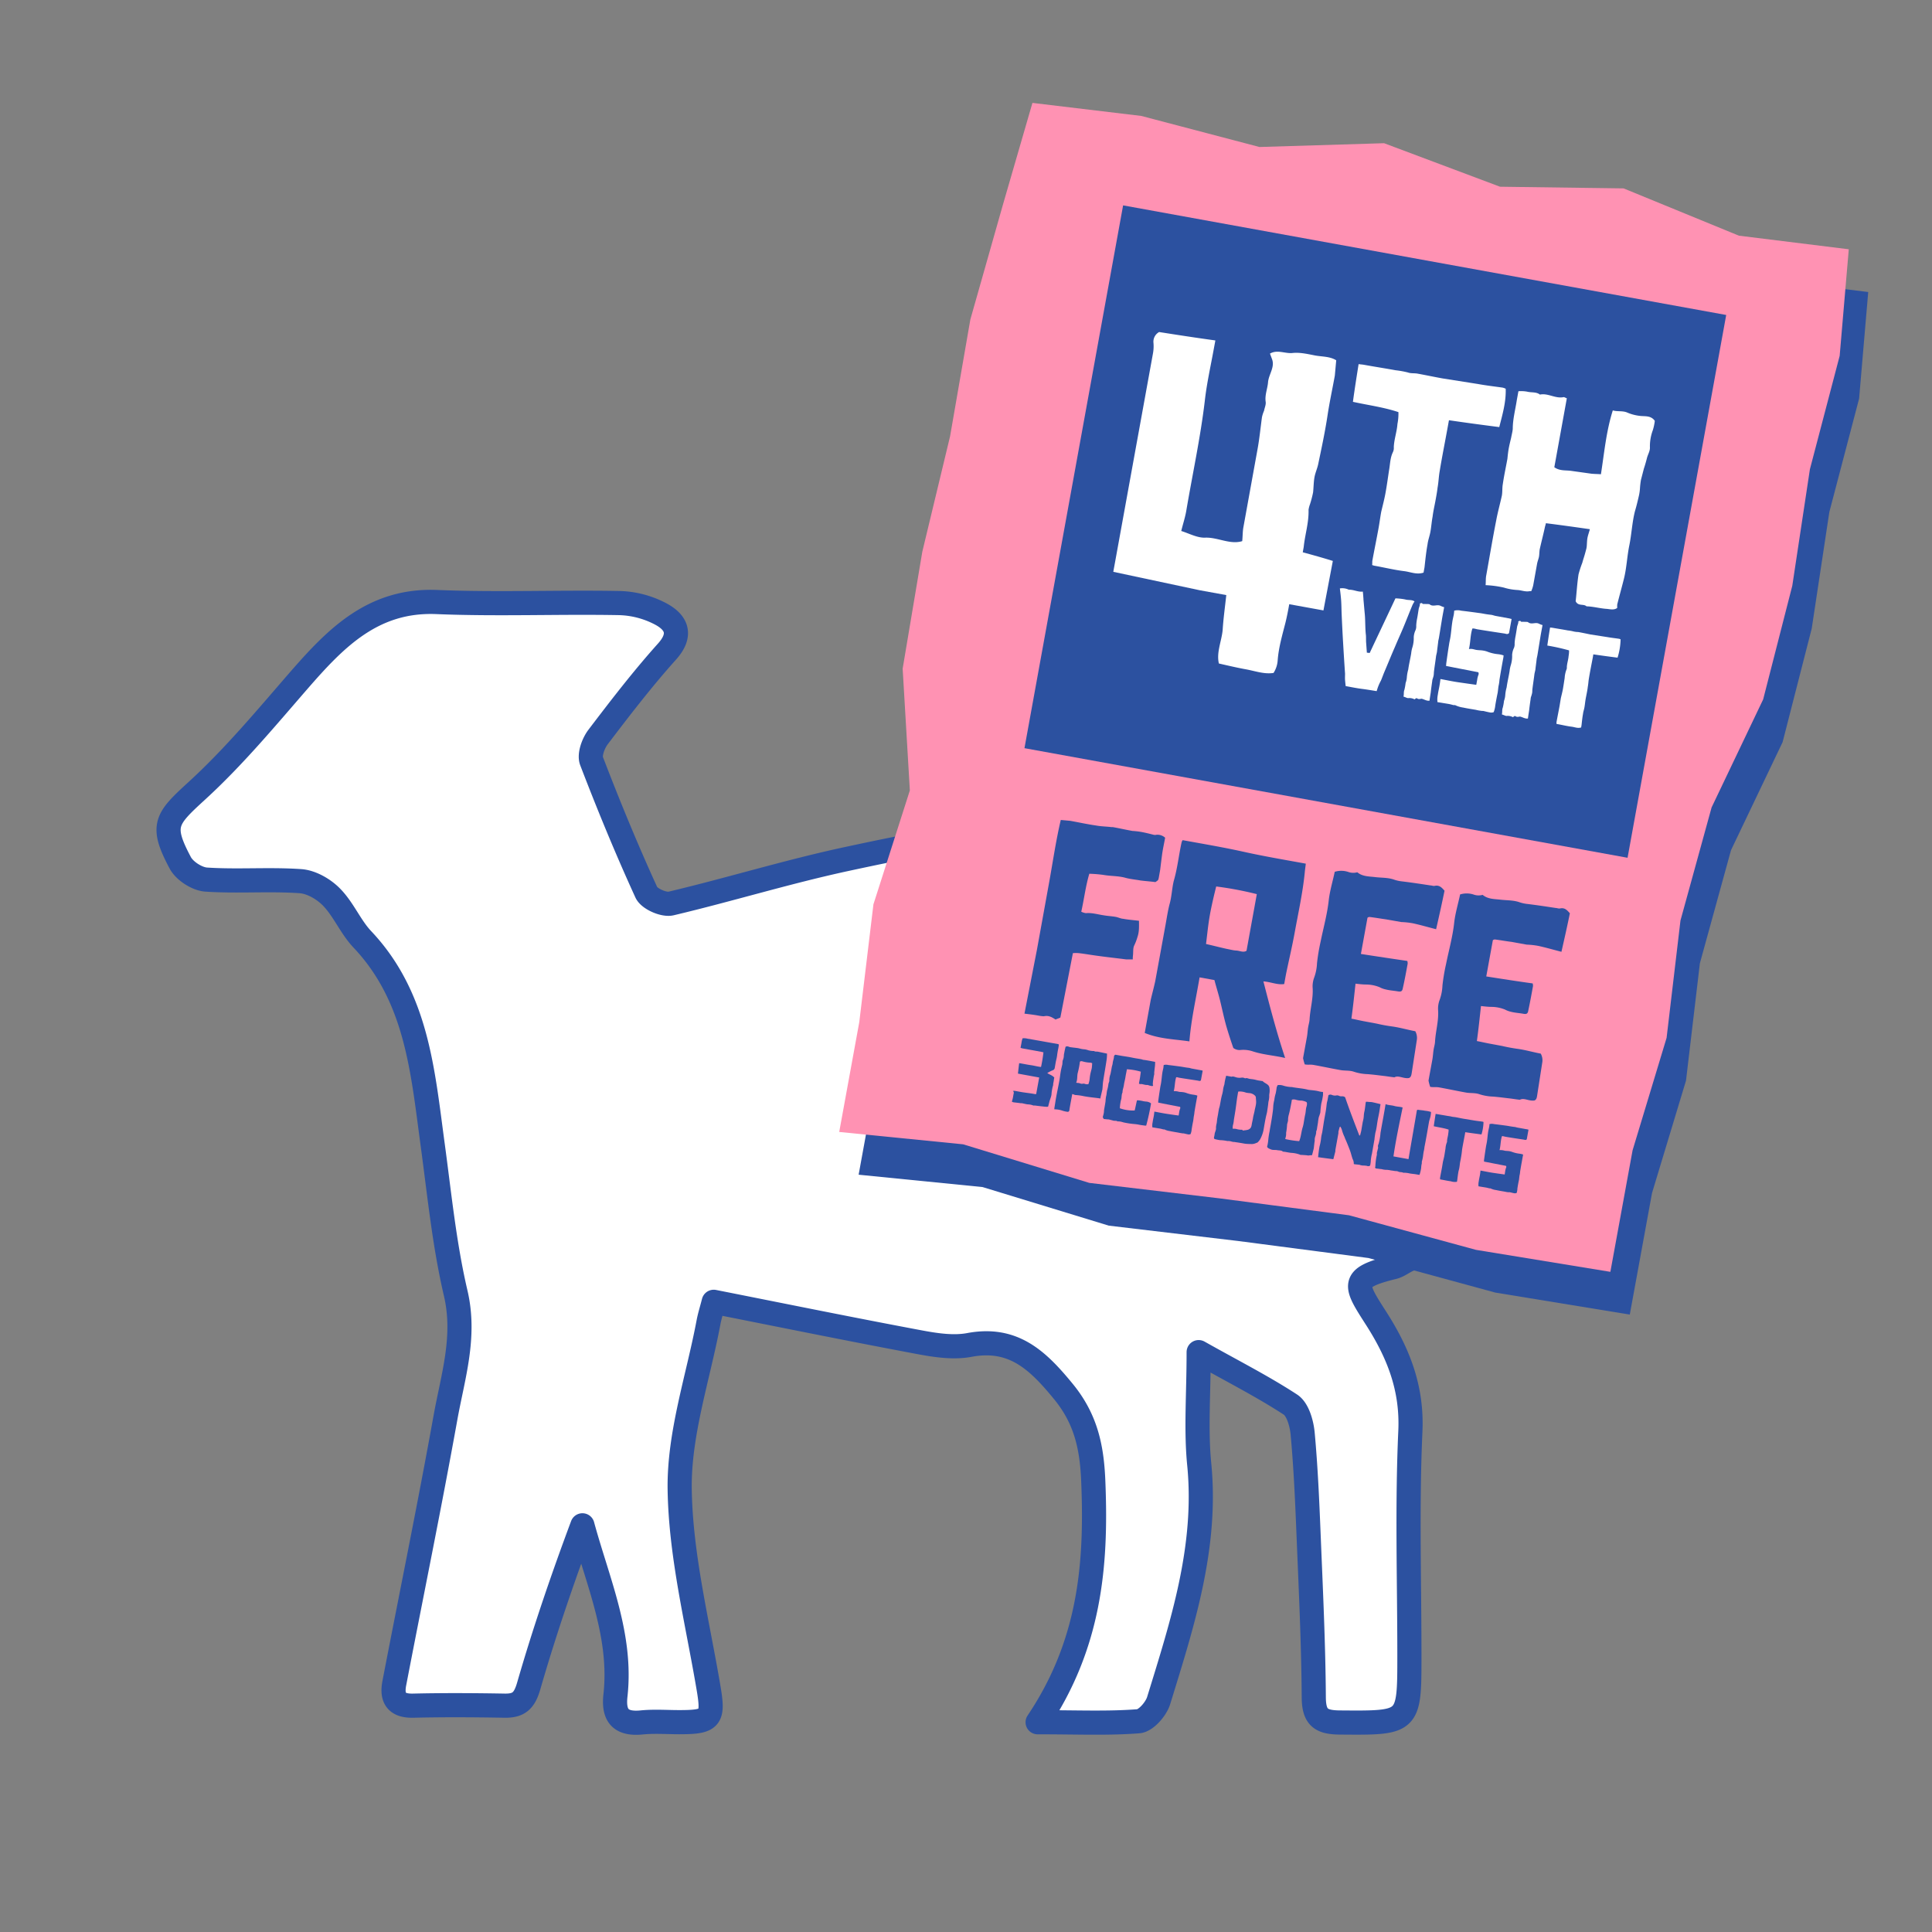
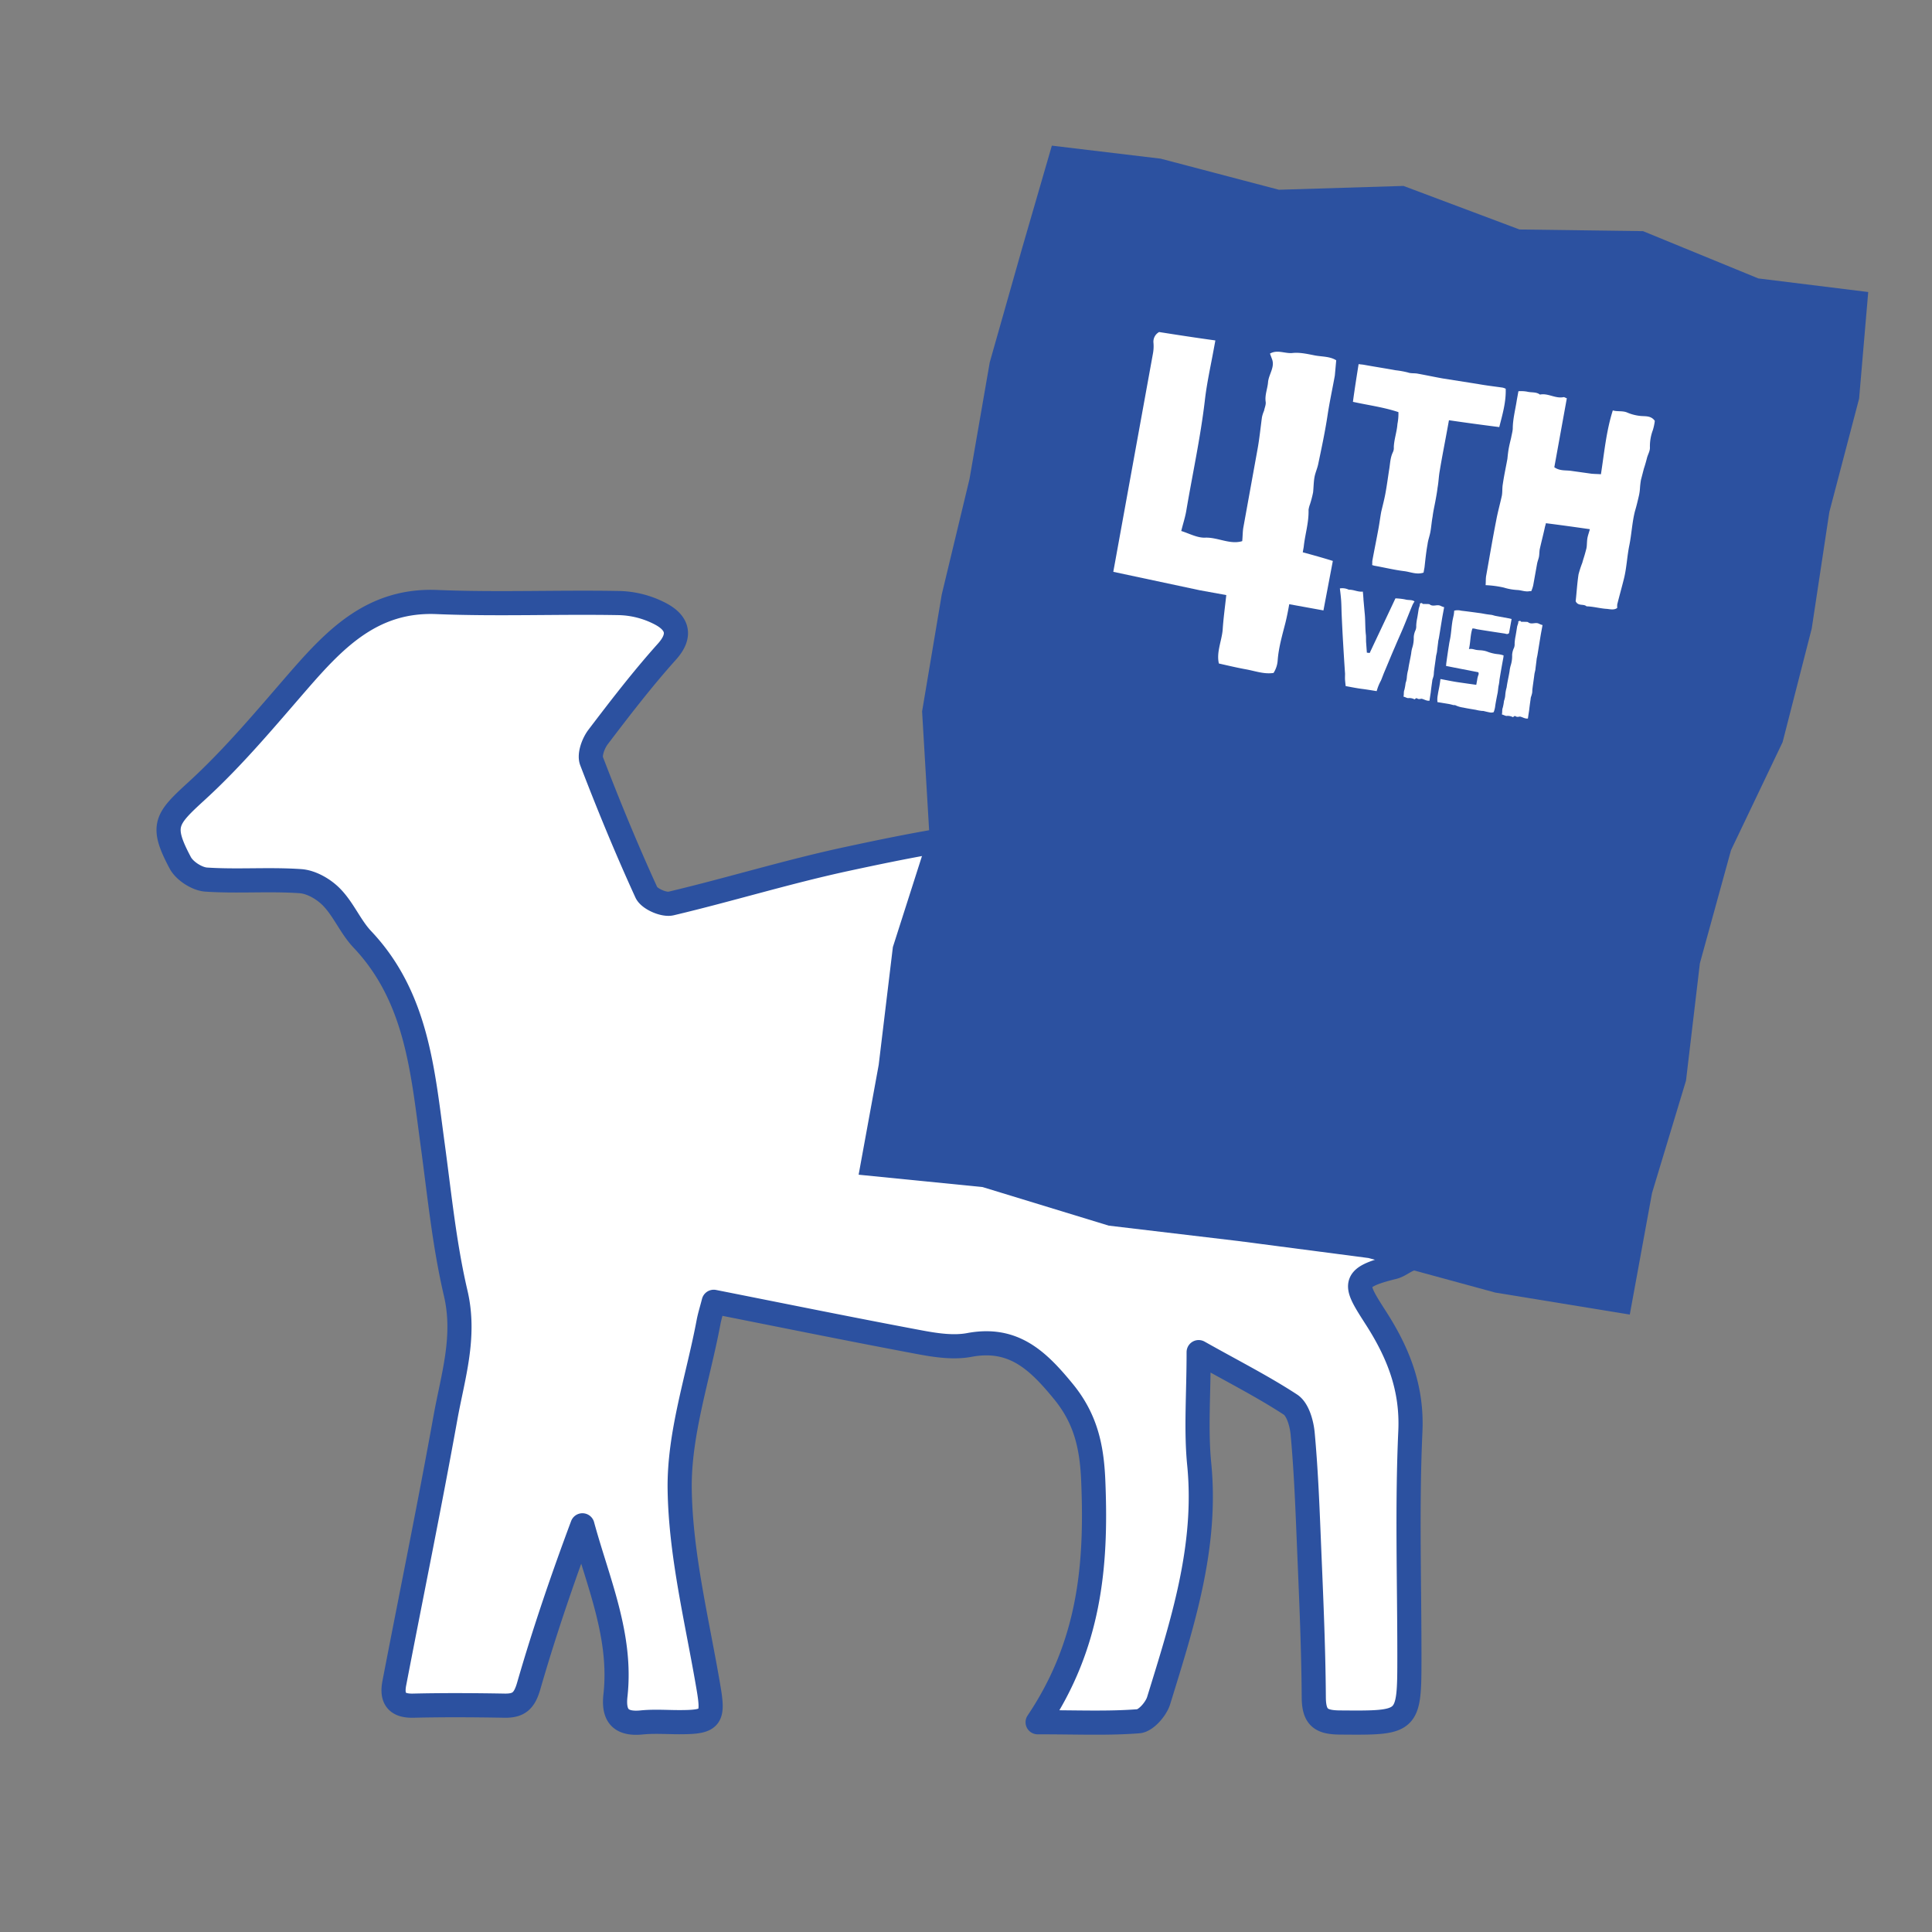
<svg xmlns="http://www.w3.org/2000/svg" id="Layer_3" data-name="Layer 3" viewBox="0 0 800 800">
  <rect x="0" y="0" width="800" height="800" fill="#808080" stroke="none" />
  <defs>
    <style>.cls-1,.cls-4{fill:#fff;}.cls-1{stroke:#2c51a0;stroke-linecap:round;stroke-linejoin:round;stroke-width:10px;}.cls-2{fill:#2c51a0;}.cls-3{fill:#ff92b3;}</style>
  </defs>
  <path class="cls-1" d="M429.66,713.14c16.73,0,29.31.57,41.77-.41,3.06-.24,7.26-5.05,8.34-8.55,9.82-31.87,20.18-63.59,16.8-97.9-1.41-14.29-.23-28.84-.23-46.39,14.22,8,26.51,14.22,38,21.72,3.06,2,4.66,7.8,5.06,12,1.29,14,1.89,28,2.46,42,.91,22.43,2,44.86,2.15,67.29.07,8.24,3,10.29,10.79,10.35,28.81.22,28.8.46,28.8-27.69,0-31-1-62,.4-92.84.82-17.88-4.94-32.37-14.1-46.71-9-14.05-11-16.86,7.08-21.3,2.89-.72,5.45-3.38,8.3-3.63,25.15-2.18,31.69-19.75,32.51-40.56.71-18.35-1.13-36.79-1-55.18.05-5.14,2.46-10.68,5.09-15.29,8.27-14.51,4.23-29.38-11.06-35.21-3.41-1.3-8.77.82-12.61,2.66-10.62,5.1-19.7,5.76-30.59-1.42-17.35-11.44-36.13-20.72-54.52-30.53-3.11-1.67-7.26-1.92-10.94-1.94-26.77-.15-53.66-1.63-80.29.38-24,1.82-47.91,6.68-71.52,11.76-24.35,5.25-48.23,12.62-72.48,18.37-3,.71-9-1.93-10.22-4.57-8.18-17.88-15.67-36.08-22.71-54.43-1-2.64.74-7.35,2.72-9.95,9.16-12.05,18.41-24.08,28.51-35.34,6.29-7,4-12-2.36-15.49a38.83,38.83,0,0,0-17.17-4.62c-25.24-.48-50.53.61-75.73-.43-26.25-1.1-41.7,14.71-57,32.27-13.62,15.67-27,31.78-42.25,45.75-12.93,11.83-15.32,14.38-7,30,1.81,3.36,6.94,6.66,10.74,6.91,13,.86,26-.25,39,.65,4.55.31,9.77,3.35,13,6.73,4.93,5.09,7.76,12.21,12.64,17.37,22.7,24,25,54.78,29.13,85.07,2.79,20.57,4.82,41.36,9.54,61.51,4.22,18.07-1.21,34.55-4.25,51.45-6.62,36.76-14.14,73.34-21.19,110-1.15,6,.8,9.44,7.79,9.28,12.61-.3,25.24-.22,37.86,0,5.9.1,8.22-2,10-8.12,6.46-22.39,14-44.46,22.25-66.56,6.35,23.37,16.43,45.72,13.67,70.5-.94,8.51,2.34,12,11,11.11,5.68-.55,11.47,0,17.2-.11,11.43-.12,12.38-2.12,10.4-13.88-4.63-27.53-11.63-55.14-12-82.78-.27-22.91,7.61-45.91,11.93-68.87.48-2.56,1.28-5.06,2.17-8.52,28.64,5.67,57,11.45,85.45,16.78,6.67,1.24,13.88,2.31,20.39,1.09,18.24-3.42,28.34,6.36,38.86,19.16,9.61,11.69,12,23.62,12.5,38.27C454.08,648.43,451.2,681.08,429.66,713.14Z" />
  <polygon class="cls-2" points="355.54 486.42 406.87 491.54 459.11 507.51 512.93 513.9 566.65 520.92 619.17 535.23 674.86 544.34 684.07 494 698.14 447.46 703.89 398.85 716.78 352.03 738.14 307.3 750.2 260.25 757.49 212.02 769.82 165.04 773.59 120.92 728.08 115.29 680.34 95.71 629.18 95.02 581.16 76.99 529.56 78.57 480.6 65.7 435.55 60.31 423.3 102.56 409.84 150 401.45 198.35 389.96 246.16 381.82 294.58 384.8 345 369.72 392.16 363.85 440.93 355.54 486.42" />
-   <polygon class="cls-3" points="347.5 468.72 398.83 473.84 451.06 489.81 504.88 496.2 558.6 503.22 611.13 517.53 666.82 526.64 676.02 476.31 690.1 429.76 695.85 381.15 708.74 334.33 730.09 289.6 742.15 242.55 749.44 194.32 761.77 147.34 765.54 103.22 720.04 97.59 672.3 78.01 621.13 77.32 573.12 59.3 521.52 60.87 472.55 48 427.51 42.61 415.26 84.86 401.8 132.3 393.41 180.65 381.91 228.46 373.77 276.88 376.75 327.3 361.67 374.46 355.81 423.23 347.5 468.72" />
  <path class="cls-2" d="M439.25,339.53l3.93.36c3.53.64,7.15,1.43,10.7,1.94,2.05.38,4.17.4,6.11.63.34.06.71,0,.95.05,2.62.47,5.22,1.07,7.95,1.56a32.85,32.85,0,0,1,3.56.4c1.7.3,3.5.75,5.18,1.18a2.59,2.59,0,0,0,1.3,0,4.77,4.77,0,0,1,3.53,1.23c-.43,2.39-.95,4.63-1.26,6.94s-.54,4.25-.81,6.43l-.53,3c-.24,1.36-.35,1.23-1.42,2-2.3-.29-4.27-.42-6.22-.67-2.16-.4-4.35-.56-6.37-1.15-3-.78-6-.62-9-1.16a55.87,55.87,0,0,0-5.79-.47c-1.55,5.23-2.14,10.42-3.33,15.73a7.26,7.26,0,0,0,1.89.59c2.53-.25,5,.55,7.48.9,1.59.28,3.22.35,4.82.63,1.13.19,2.1.74,3.15.8,2,.38,4.25.54,6.56.83,0,2.22.15,4.39-.6,6.6a22.78,22.78,0,0,1-1.38,3.64c-.54,1.08-.36,2.64-.5,4a12.25,12.25,0,0,0-.09,1.75c-.82,0-1.78,0-2.7,0-4.25-.55-8.52-1-12.63-1.59-2.3-.31-4.69-.74-7-1a13.83,13.83,0,0,0-2.47,0l-5.19,26.68c-.52.26-1.27.48-2,.81-1.47-1-3-1.82-4.82-1.35a15.22,15.22,0,0,1-2.3-.29c-1.82-.34-3.67-.55-5.74-.8,1.71-8.75,3.43-17.6,5.16-26.45l4.93-27.2c1.62-8.87,2.89-17.82,4.93-26.49Z" />
  <path class="cls-2" d="M474,427.77,476.5,414c.57-2.47,1.28-5.06,1.85-7.66.61-3.3,1.21-6.61,1.83-10l2.47-13.54c.49-2.73.92-5.6,1.61-8.29.94-3.23,1-6.53,1.75-9.67,1.57-5.35,2.09-10.78,3.28-16.09a4.46,4.46,0,0,1,.4-.86c8.43,1.53,16.86,2.95,25.34,4.83s16.8,3.28,25.67,4.9c-.09,1-.33,2.41-.43,3.68-.82,8.31-2.66,16.56-4.15,24.76-1.07,5.92-2.48,11.77-3.66,17.56l-.7,3.86c-2.9.41-5.49-.89-8.61-1.1,2.76,10.73,5.46,21.1,9,31.71-4.74-1.1-9.28-1.34-13.7-2.84a12.47,12.47,0,0,0-4.61-.49,4.27,4.27,0,0,1-3.15-.82c-1.08-3.14-2.06-6.14-2.93-9.12-.93-3.34-1.62-6.63-2.42-9.95-.72-3.08-1.71-6.07-2.47-9.05l-6.15-1.11c-1.47,8.79-3.51,17.46-4.21,26.5-6.31-.92-12.41-1-18.42-3.46Zm25.39-36.88c2.83.63,5.62,1.37,8.46,2,1.26.23,2.6.6,3.86.7,1.52,0,3.11,1,4.45.1l4.26-23.45a141.59,141.59,0,0,0-16.82-3.17c-1,4.05-1.91,7.87-2.61,11.75s-1.08,7.92-1.6,12.05Z" />
  <path class="cls-2" d="M552.67,361a9.21,9.21,0,0,1,5.85.13,6.17,6.17,0,0,0,3.51.06c2.15,1.79,4.76,1.68,7.4,2s5.37.15,7.92,1.08a14.83,14.83,0,0,0,3.17.69c3.91.47,7.79,1.06,11.79,1.67.59,0,1.12.31,1.74.19,2-.45,3,.78,4.1,2-1.09,5.33-2.3,10.75-3.49,15.95-3.25-.83-6.39-1.75-9.56-2.44a32.44,32.44,0,0,0-4.83-.53L574,380.7c-2.28-.31-4.57-.73-6.88-1a1.42,1.42,0,0,0-.87.31l-2.73,15c6.39,1,12.7,1.94,19.22,2.9a3.23,3.23,0,0,1,.13,1.2c-.61,3.3-1.23,6.71-2,10.11-.22,1.26-.74,1.52-2.1,1.28-1.6-.28-3.35-.38-5-.8a9.66,9.66,0,0,1-2.53-.93,15.12,15.12,0,0,0-5.43-1.1c-1.53,0-3-.19-4.52-.35-.52,4.73-1,9.46-1.7,14.49,1.6.28,3.4.73,5.22,1.07s3.53.64,5.35,1q3.21.75,6.48,1.18c3.21.46,6.21,1.36,9.4,1.95a5.69,5.69,0,0,1,.62,3.75L584.61,444c-.17,1-.23,1.94-1.15,2.38-2.31.4-4.35-1.25-6.06-.28-1.84-.21-3.31-.47-4.72-.62-2.07-.25-4.25-.54-6.44-.7a20.32,20.32,0,0,1-5.81-1.06c-1.66-.53-3.6-.31-5.3-.61-3.76-.67-7.49-1.48-11.24-2.15a9.26,9.26,0,0,0-1.76-.1,9,9,0,0,1-1.86-.11,20.3,20.3,0,0,1-.7-2.59c.3-1.7.59-3.19.85-4.68l.75-4.09c.27-1.49.28-2.89.55-4.25.17-1,.48-2,.54-2.95.25-4.54,1.62-8.87,1.26-13.4a10.55,10.55,0,0,1,.57-3.77,19.79,19.79,0,0,0,1.26-6.23,80.44,80.44,0,0,1,1.49-8.89c1.16-5.79,2.76-11.36,3.38-17.26.45-3.79,1.6-7.58,2.47-11.67Z" />
  <path class="cls-2" d="M604.57,370.38a9.21,9.21,0,0,1,5.85.11,6.08,6.08,0,0,0,3.51.05c2.15,1.8,4.76,1.69,7.4,2s5.37.17,7.92,1.08a15,15,0,0,0,3.17.69c3.92.47,7.8,1.06,11.8,1.67.58,0,1.11.31,1.74.19,2-.45,3,.78,4.09,2-1.08,5.33-2.31,10.74-3.49,15.95-3.25-.83-6.38-1.75-9.55-2.44a32.72,32.72,0,0,0-4.84-.53l-6.27-1.14c-2.28-.28-4.57-.7-6.87-1a1.4,1.4,0,0,0-.87.31l-2.73,15c6.39,1,12.7,2,19.21,2.89a3.05,3.05,0,0,1,.13,1.19c-.6,3.29-1.22,6.71-1.95,10.11-.22,1.26-.74,1.52-2.1,1.26-1.6-.29-3.35-.38-5-.8a9.79,9.79,0,0,1-2.53-.93,15.13,15.13,0,0,0-5.43-1.11c-1.53,0-3-.19-4.52-.35-.52,4.74-1,9.47-1.7,14.5,1.6.28,3.4.72,5.23,1.06s3.52.64,5.34,1q3.23.75,6.48,1.19c3.21.46,6.22,1.36,9.4,1.95a5.67,5.67,0,0,1,.62,3.74l-2.06,13.27c-.16,1-.23,2-1.14,2.38-2.31.4-4.35-1.25-6.07-.27-1.84-.22-3.31-.48-4.71-.62-2.07-.25-4.25-.54-6.45-.71a20.36,20.36,0,0,1-5.81-1.05c-1.66-.53-3.6-.31-5.3-.61-3.75-.68-7.48-1.48-11.24-2.16a10.11,10.11,0,0,0-1.75-.09,10.63,10.63,0,0,1-1.86-.11,18.42,18.42,0,0,1-.7-2.6c.3-1.7.58-3.18.85-4.67l.75-4.09c.26-1.49.3-2.89.54-4.25.17-1,.49-2,.55-3,.24-4.53,1.62-8.87,1.26-13.39a10.38,10.38,0,0,1,.57-3.78,19.51,19.51,0,0,0,1.25-6.23,80.33,80.33,0,0,1,1.5-8.88c1.16-5.8,2.76-11.39,3.38-17.27.44-3.79,1.6-7.57,2.46-11.66Z" />
-   <rect class="cls-2" x="455.26" y="93.2" width="228.44" height="253.82" transform="translate(251.11 741.06) rotate(-79.7)" />
  <path class="cls-4" d="M548,252.76l-14.15-2.57c-.49,2.75-1,5.33-1.58,7.69-1.3,5.08-2.83,10.31-3.21,15.56a11,11,0,0,1-1.71,5.21c-3.9.61-7.64-.82-11.5-1.51-3.48-.63-7.14-1.49-11.14-2.4-1.07-4.56,1.08-9.11,1.56-13.78.29-4.7.94-9.33,1.51-14.55l-11-2L461,236.78c.18-1.11.43-2.39.66-3.67l15.76-86.77a16.45,16.45,0,0,0,.21-4.33,4.57,4.57,0,0,1,2.34-4.52c7.58,1.19,15.14,2.36,23.29,3.48l-.58,3.12c-1.33,7.36-3,14.64-3.82,22.09-1.82,15.25-5.13,30.41-7.68,45.51-.5,2.77-1.34,5.27-2.05,8.18,3.23,1,6.69,2.92,9.94,2.76,5.17-.19,10.28,3,15.31,1.44.21-2.23.17-4.13.49-5.79l5.83-32.17c.81-4.4,1.24-8.89,1.85-13.34a13.41,13.41,0,0,1,.87-2.69c.23-1.28.84-2.5.67-3.67-.43-2.92.82-5.54,1-8.37.39-3.16,2.79-6,1.68-9.19l-.9-2.43c3-1.74,6.09,0,9.15-.23,3.1-.38,6.39.39,9.51,1,2.94.54,6.2.36,8.77,2l-.58,6.36c-1,5.51-2.16,10.81-3,16.35-1,6.66-2.44,13.42-3.82,20-.34,1.84-1.24,3.77-1.58,5.59-.37,2-.37,4.11-.59,6.36a43.34,43.34,0,0,1-1.27,4.89,11.74,11.74,0,0,0-.62,2.36c.16,5.34-1.47,10.17-2,15.39l-.4,2.2c4.15,1.13,8.14,2.23,12.46,3.58L548,252.81Z" />
  <path class="cls-4" d="M557.23,284.21c-.11-.93-.2-1.74-.27-2.61s0-1.78,0-2.62c-.3-4.28-.56-8.53-.81-12.81-.24-4-.43-7.95-.61-12-.07-1.85-.08-3.66-.2-5.52-.11-1.61-.33-3.31-.53-5a6.18,6.18,0,0,1,3.58.48c.1,0,.26.11.37.06,1.88,0,3.6,1,5.56.78.08.81.17,1.56.2,2.32a8.06,8.06,0,0,1,.06,1c.2,2,.35,4.05.55,6,.26,2.89.12,5.83.47,8.75.08,1.05,0,2.17.1,3.22l.29,4a11.47,11.47,0,0,1,1.16.14c3.55-7.56,7.13-15.07,10.67-22.63a25.1,25.1,0,0,1,4.07.45c1.3.4,2.68,0,3.84.82a12.37,12.37,0,0,0-.84,1.44c-1.31,3.13-2.51,6.26-3.79,9.33-1.1,2.65-2.33,5.28-3.43,7.93-1.55,3.52-3,7.15-4.51,10.68-.49,1.18-.87,2.3-1.35,3.41a21.56,21.56,0,0,0-1.36,3.06l-.41,1.29c-2-.32-4-.66-6.11-.93s-4.37-.73-6.68-1.15Z" />
  <path class="cls-4" d="M598,251.38c-.28,1.55-.56,3-.82,4.46l-1.3,8c-.08.51-.2,1-.31,1.48-.16,1.51-.39,3.07-.55,4.58-.1.61-.28,1.2-.38,1.81-.25,2.06-.59,4.12-.84,6.17-.09.61-.05,1.25-.18,1.92a13.43,13.43,0,0,1-.43,1.46,4.38,4.38,0,0,0-.15.88c-.23,1.56-.44,3.1-.61,4.67-.17,1.06-.34,2.11-.5,3.33-1.17.18-2.17-.57-3.28-.81-.57.06-1.19.3-1.79-.1-.44-.35-.76.16-1.14.35a4.64,4.64,0,0,0-2.53-.52c-.18.08-.5-.08-.71-.11-.42-.2-.86-.34-1.34-.52.27-.87,0-1.81.39-2.79a21.13,21.13,0,0,0,.5-2.81,8.6,8.6,0,0,0,.53-2.59,16.66,16.66,0,0,1,.56-3c.3-2.22.85-4.42,1.22-6.67a11.94,11.94,0,0,1,.54-2.63,13.35,13.35,0,0,0,.52-4.13,7.88,7.88,0,0,1,.75-2.88,4.31,4.31,0,0,0,.28-1.83,18.84,18.84,0,0,1,.41-3.17c.23-1.28.4-2.48.61-3.77.09-.54.37-1.08.45-1.56a.92.92,0,0,0,0-.64c.5-.24.94-.45,1.17.11.9.06,1.77,0,2.6.08a.59.59,0,0,1,.33.11c1,.81,2.16.4,3.24.36a3,3,0,0,1,1.16.19,8.79,8.79,0,0,0,1.65.64Z" />
  <path class="cls-4" d="M598.78,275.79a6,6,0,0,0,.06-.9c.36-2.61.73-5.28,1.16-7.88.15-1.17.46-2.32.62-3.42.3-1.94.43-4,.73-5.91.13-1.05.44-2.15.64-3.24.08-.5.12-1.06.17-1.57a5.55,5.55,0,0,1,2.84,0c2.46.28,4.84.6,7.23.93.89.1,1.73.26,2.61.42s1.83.28,2.72.38c.61.1,1.14.32,1.7.43l5.45,1c.38.06.71.18,1.21.28l-1.06,5.85c-.63.63-1.2.3-1.74.19-3.71-.56-7.48-1.13-11.2-1.74-.55-.09-1-.25-1.55-.34a2,2,0,0,0-.69,0c-.91,2.81-.74,5.62-1.43,8.51,1.3-.29,2.23.23,3.25.36s1.8.09,2.7.26a8.25,8.25,0,0,1,1.84.5,16.91,16.91,0,0,0,4.43,1,10.26,10.26,0,0,1,2.14.5c-.05.34-.06.62-.1.89-.56,3-1.1,6.07-1.6,9.12a17.66,17.66,0,0,1-.29,2.17c-.25,1-.28,2.12-.46,3.23-.37,1.75-.7,3.51-1,5.3a9.7,9.7,0,0,1-.67,2.79,3.38,3.38,0,0,1-1.18.17c-1-.16-2-.41-3-.66-.33-.06-.69,0-1.06-.09a14.83,14.83,0,0,1-2.1-.39c-1.76-.3-3.53-.57-5.31-.95a11,11,0,0,1-3.13-.92c-.19-.14-.61-.06-.89-.1-.66-.17-1.26-.34-1.91-.46l-3.09-.51-1.6-.26a10,10,0,0,1,.16-3.08c.13-1.06.38-2.1.59-3.21s.33-2,.49-3.27c2.54.46,5,1,7.44,1.35s4.9.71,7.39,1.05l.37-2a9.29,9.29,0,0,1,.48-2,1.37,1.37,0,0,0,0-1.21l-13.34-2.59Z" />
  <path class="cls-4" d="M638.74,258.76c-.27,1.55-.56,3-.81,4.46l-1.3,8c-.09.51-.21,1-.31,1.49-.16,1.5-.39,3.06-.55,4.57-.1.61-.29,1.21-.39,1.81-.25,2.08-.58,4.12-.83,6.17-.1.61,0,1.25-.18,1.92a11.58,11.58,0,0,1-.44,1.46,4.36,4.36,0,0,0-.14.88c-.23,1.56-.44,3.1-.61,4.67-.17,1.06-.34,2.11-.5,3.33-1.17.18-2.17-.57-3.28-.81-.57.06-1.19.3-1.8-.1-.43-.37-.76.16-1.13.35a4.64,4.64,0,0,0-2.53-.52c-.19.08-.51-.08-.72-.11-.42-.2-.85-.34-1.34-.52.27-.87,0-1.81.39-2.79a21.13,21.13,0,0,0,.51-2.81,8.54,8.54,0,0,0,.53-2.59,15.85,15.85,0,0,1,.56-3c.29-2.22.85-4.42,1.21-6.67a13.21,13.21,0,0,1,.54-2.63,12.77,12.77,0,0,0,.52-4.13,7.88,7.88,0,0,1,.75-2.88,4,4,0,0,0,.28-1.83,21.15,21.15,0,0,1,.41-3.17c.23-1.28.41-2.48.62-3.77.09-.54.37-1.08.45-1.56a.92.92,0,0,0,0-.64c.49-.24.94-.45,1.17.11.9.06,1.76,0,2.6.08a.62.62,0,0,1,.32.11c1,.81,2.16.4,3.25.36a2.68,2.68,0,0,1,1.15.21,8.79,8.79,0,0,0,1.65.64Z" />
-   <path class="cls-4" d="M669.76,272.32c-3.34-.43-6.68-.87-10-1.37l-.21,1.28c-.56,2.91-1.16,5.9-1.65,8.89-.17,1.05-.21,2.12-.42,3.23-.1.89-.26,1.77-.44,2.72s-.41,2-.56,3-.24,2-.42,2.95-.47,1.67-.57,2.58c-.27,1.49-.43,3-.6,4.57l-.17,1.05c-1.34.45-2.57-.11-3.79-.29-1.95-.23-3.86-.7-5.79-1.06a2.54,2.54,0,0,1-.64-.16c0-.34,0-.69.07-1,.38-2.1.82-4.25,1.21-6.35l.53-3.26c.28-1.21.61-2.45.85-3.73.27-1.55.49-3.05.73-4.61a11.78,11.78,0,0,1,.74-3.5,1.79,1.79,0,0,0,.16-1c.07-1.59.61-3,.73-4.59a11.57,11.57,0,0,0,.19-2.36,84.93,84.93,0,0,0-9-2c.34-2.45.72-4.93,1.14-7.48.33.06.68.07,1,.12,2.1.38,4.27.7,6.36,1.1a17.37,17.37,0,0,1,2.44.44,9.11,9.11,0,0,0,1.88.22c1.66.3,3.31.65,5,1l7,1.09c1.59.28,3.22.46,4.89.71a2.28,2.28,0,0,1,.63.24,27.23,27.23,0,0,1-1.26,7.59Z" />
  <path class="cls-4" d="M620.84,176.85c-7-.89-13.93-1.82-20.86-2.84l-.48,2.64c-1.1,6.11-2.35,12.29-3.37,18.52-.39,2.18-.44,4.44-.86,6.74-.22,1.87-.56,3.71-.92,5.66s-.87,4.11-1.14,6.34c-.39,2.07-.54,4.18-.88,6.14s-1,3.51-1.22,5.37c-.57,3.1-.89,6.24-1.25,9.51l-.4,2.18c-2.78.93-5.29-.24-7.85-.59-4.06-.49-8.05-1.46-12.08-2.19a5.4,5.4,0,0,1-1.36-.37c.11-.69,0-1.42.13-2,.8-4.36,1.72-8.83,2.52-13.21.4-2.18.69-4.51,1.11-6.81.59-2.52,1.29-5.13,1.77-7.77.59-3.23,1-6.35,1.5-9.6.44-2.41.41-4.92,1.56-7.32a4,4,0,0,0,.38-2.08c.13-3.3,1.27-6.31,1.51-9.6a22.4,22.4,0,0,0,.41-4.92c-6.16-2.06-12.55-2.87-18.84-4.26.68-5.12,1.51-10.31,2.35-15.62.69.12,1.4.15,2.1.26,4.36.8,8.88,1.49,13.25,2.29a37.64,37.64,0,0,1,5.05.91c1.22.46,2.68.24,4,.48,3.44.62,6.88,1.36,10.45,2L611.94,159c3.34.61,6.71,1,10.19,1.49a5.9,5.9,0,0,1,1.35.48c.18,5.49-1.32,10.58-2.65,15.81Z" />
  <path class="cls-4" d="M628.75,162a14.06,14.06,0,0,1,3.66.19c1.83.45,3.7,0,5.25,1.2,3.33-.71,6.34,1.75,9.78,1.06.25-.07.78.26,1.35.48l-5.18,28.54c2.2,1.59,4.67,1.19,6.86,1.49l8.57,1.2c1.28.12,2.47.1,3.87.22,1.39-8.9,2.17-17.78,4.92-26.44,2,.61,4.16,0,6.23,1a18.8,18.8,0,0,0,5,1.27c2.09.26,4.55-.25,6.16,2.06a21,21,0,0,1-.83,3.89,19.09,19.09,0,0,0-1.19,7.27c0,1.43-.87,2.82-1.22,4.19s-.78,2.93-1.28,4.41l-1.21,4.66a31.61,31.61,0,0,0-.42,3.6,20.14,20.14,0,0,1-.39,2.79c-.5,2.16-1,4.32-1.68,6.59-1.19,4.66-1.38,9.49-2.34,14.19s-1.1,9.43-2.28,14c-.85,3.4-1.84,6.91-2.72,10.43a10.81,10.81,0,0,0,0,1.43c-1.24,1-3,.53-4.24.41-2.82-.16-5.64-1-8.48-1.06-1.21-1.17-3.47.08-4.49-2.12.4-3.5.6-7.26,1.18-11.08a42.28,42.28,0,0,1,1.61-4.94c.07-.46.27-.9.37-1.36.49-1.45.91-3,1.3-4.52l.11-.69c.12-1.28.1-2.49.31-3.62s.65-2.27,1-3.61c-6.14-.88-12.05-1.71-18.21-2.48-.11.69-.35,1.24-.45,1.83-.67,3.08-1.45,6-2.11,9-.15.93-.14,2-.28,2.91s-.62,2-.81,3.07l-1.59,8.85a13.39,13.39,0,0,1-.81,2.46,2,2,0,0,1-.61,0c-1.73.41-3.5-.4-5.26-.47a23,23,0,0,1-5.51-1,42.71,42.71,0,0,0-7.54-1c.14-1.4,0-2.74.28-4.1,1.37-7.59,2.63-15.2,4.11-22.66.63-3.46,1.59-6.85,2.34-10.27.29-1.61.11-3.17.4-4.79.5-3.48,1.25-6.9,1.9-10.46.14-1.41.3-2.91.55-4.3s.65-3,1-4.45c.22-1.26.58-2.51.67-3.69,0-4,1.09-8,1.68-11.92l.65-3.57Z" />
  <path class="cls-2" d="M419,456.23c.15-.66.31-1.13.41-1.63s.17-1,.27-1.49.27-.89-.26-1.36a3.55,3.55,0,0,1,.79-.05l2.81.51c1.85.3,3.68.47,5.46.82a2.81,2.81,0,0,0,.58,0q.65-3.56,1.25-6.86l-8.8-1.61c.16-1.39.3-2.8.51-4.32l.61.08c1.53.27,3.08.59,4.62.8,1.28.21,2.5.56,3.82.69a59.35,59.35,0,0,0,1-6.06c-.29-.09-.61-.14-.86-.21l-7.88-1.43a4,4,0,0,1-.74-.25l.38-2a8.75,8.75,0,0,1,.47-1.93,6,6,0,0,1,2.21.21c.76.06,1.49.25,2.29.38L438,432.31c.11,0,.19.07.38.1,0,.24.11.49,0,.7-.08.68-.24,1.34-.37,2l-.22,1.35a15.48,15.48,0,0,1-.45,2.52c-.24,1-.38,2.05-.58,3.1a1.22,1.22,0,0,1-.89,1.11,13.44,13.44,0,0,0-2.22,1.15c1,.67,2.16.93,2.91,1.87-.2.75-.19,1.48-.39,2.18a6.4,6.4,0,0,0-.08.88c-.07.42-.27.84-.32,1.3a16.76,16.76,0,0,0-.38,2.73,8.29,8.29,0,0,1-.42,1.51c-.11.37-.25.73-.36,1.1-.21.77-.4,1.56-.61,2.32a2.06,2.06,0,0,1-.51.07,12.31,12.31,0,0,1-1.58-.13c-1-.09-2-.23-3-.35a3.89,3.89,0,0,0-.68-.05c-.11,0-.25,0-.35,0a6.3,6.3,0,0,0-2.34-.47c-.8-.11-1.61-.33-2.38-.48a2.1,2.1,0,0,0-.5,0c-1-.16-2.06-.25-3.07-.39a4.19,4.19,0,0,1-.69-.29Z" />
  <path class="cls-2" d="M455.66,454.87l-.8-.13c-2.05-.27-4.09-.45-6.16-.85a21.53,21.53,0,0,0-3.36-.46,1.5,1.5,0,0,1-.6-.19A5.82,5.82,0,0,1,444,453c-.39,2.14-.79,4.19-1.13,6.23-.07.44,0,1-.66,1.16a9.88,9.88,0,0,1-2.32-.5,10.15,10.15,0,0,0-3.3-.54,2.94,2.94,0,0,1,0-.5c.25-1.42.44-2.86.7-4.29.42-2.32.93-4.64,1.34-6.92.24-1.3.37-2.64.6-3.92.17-1.05.45-2.09.68-3.09,0-.25,0-.49.06-.77a2.12,2.12,0,0,1,.11-.82,5.16,5.16,0,0,0,.44-2,5.23,5.23,0,0,1,.17-1.05c.14-.87.34-1.72.55-2.57a1.64,1.64,0,0,1,1.32,0,3.66,3.66,0,0,0,1.14.25c1.1.18,2.21.21,3.27.47a8.92,8.92,0,0,0,1.91.35,6,6,0,0,1,1.71.39,9.13,9.13,0,0,0,2.3.33.2.2,0,0,1,.15,0c.48.35,1.05.17,1.62.28l3.73.78a17.45,17.45,0,0,1-.12,2.23c-.44,3.06-1,6.1-1.48,9.19-.18,1.1-.18,2.26-.31,3.36-.06.38-.17.75-.25,1.13-.16.71-.33,1.37-.48,2l-.11.63Zm-5-5.9a9.58,9.58,0,0,0,.44-1.51c.13-.8.17-1.59.32-2.38.16-.95.46-1.85.65-2.75.1-.67.13-1.34.18-2.06a2.16,2.16,0,0,0-.74-.25,12.82,12.82,0,0,1-3.34-.55c-.34-.05-.67-.15-1,.16a33.65,33.65,0,0,1-.85,4.46c-.41,1.4-.07,2.88-.7,4.25.44.07.87.08,1.25.14a4.83,4.83,0,0,0,1,.3c.43,0,.92-.18,1.24,0a3,3,0,0,0,1.52.16Z" />
  <path class="cls-2" d="M471.61,448.71c.14-.86.29-1.68.45-2.52l.33-2.43a25.59,25.59,0,0,0-5.77-1c-.18,1.13-.44,2.19-.6,3.27s-.5,2.16-.64,3.26-.59,2-.57,3.08c-.52,1-.25,2.12-.64,3.14a19.77,19.77,0,0,0-.47,3.4,16.32,16.32,0,0,0,6.16.92c0-.24.11-.44.15-.67l.69-3.17c.06-.34.25-.46.54-.37a12.91,12.91,0,0,1,2.14.35,9.5,9.5,0,0,0,1.29.17,3.68,3.68,0,0,1,1.95.75,91.89,91.89,0,0,1-2,9.19,2.12,2.12,0,0,1-.58,0c-.83-.12-1.72-.2-2.53-.39a19.15,19.15,0,0,0-2.2-.28,34,34,0,0,1-3.58-.54c-.57-.09-1.1-.31-1.7-.43a7.81,7.81,0,0,0-1.17-.1s-.12,0-.15,0c-.54-.41-1.17-.12-1.76-.33l-1.28-.34a4,4,0,0,0-.67-.15c-.64,0-1.3-.12-1.94-.16-.15-.26-.27-.48-.44-.74.14-.56.32-1.14.44-1.75a7.53,7.53,0,0,0,.09-1.1c.2-1.24.44-2.44.62-3.68A17.88,17.88,0,0,1,458,454c.28-.88.22-1.82.5-2.75a14.79,14.79,0,0,0,.49-2.47c.1-.37.25-.73.35-1.1,0-.09.07-.14,0-.23a7.37,7.37,0,0,1,.47-2.67c.25-1.08.4-2.14.61-3.18a9.7,9.7,0,0,0,.32-1.29c.05-1,.49-1.82.53-2.72,0-.39.14-.6.57-.86l2.77.5,2.44.38c.95.15,1.91.37,2.89.55l2.53.42a7.16,7.16,0,0,1,.84.26c1.63.18,3.28.54,5,.86a14.35,14.35,0,0,1-.11,2.08c-.12.76-.16,1.53-.27,2.31a4.54,4.54,0,0,1,0,.82c-.22.8-.29,1.61-.44,2.43-.07.53-.12,1.1-.14,1.64a2.85,2.85,0,0,0,.14.5c-.18.16-.3.34-.62.2a5.48,5.48,0,0,1-1.37-.33,1.06,1.06,0,0,0-.53-.09c-1,.06-1.88-.5-2.83-.35-.11,0-.25-.09-.51-.17Z" />
  <path class="cls-2" d="M479.59,456.56a4,4,0,0,0,0-.62c.24-1.78.5-3.59.79-5.36.1-.8.32-1.57.42-2.33.21-1.32.29-2.69.5-4,.1-.72.31-1.46.45-2.19,0-.34.09-.72.11-1.06a3.92,3.92,0,0,1,1.93,0c1.68.19,3.31.41,4.93.63.61.08,1.18.19,1.77.29s1.24.2,1.86.26c.42.07.78.22,1.14.29l3.71.68c.25,0,.47.12.81.19l-.74,4c-.41.43-.81.22-1.18.13-2.53-.39-5.08-.76-7.61-1.17-.37-.06-.7-.16-1-.24a2.36,2.36,0,0,0-.45,0c-.61,1.91-.49,3.83-1,5.78a5.82,5.82,0,0,1,2.2.26c.61.07,1.22.07,1.83.17a6.33,6.33,0,0,1,1.26.33,12.78,12.78,0,0,0,3,.71,8.11,8.11,0,0,1,1.45.34c0,.24,0,.43-.08.62-.37,2-.76,4.13-1.09,6.19a12.51,12.51,0,0,1-.2,1.48c-.16.71-.19,1.43-.32,2.19-.25,1.19-.47,2.38-.65,3.61a6,6,0,0,1-.46,1.89,3.52,3.52,0,0,1-.8.13c-.67-.11-1.33-.29-2-.44-.23,0-.47,0-.73-.06-.44-.05-.94-.15-1.42-.25-1.2-.22-2.4-.39-3.61-.66a6.91,6.91,0,0,1-2.14-.63c-.14-.1-.43,0-.62-.07-.43-.12-.84-.23-1.28-.32l-2.11-.35-1.09-.17a6.18,6.18,0,0,1,.11-2.1c.09-.72.25-1.43.4-2.18s.22-1.39.32-2.24c1.72.3,3.41.66,5.05.91s3.31.5,5,.71l.23-1.39a6.47,6.47,0,0,1,.35-1.36.86.86,0,0,0,0-.83l-9.07-1.76Z" />
  <path class="cls-2" d="M507.71,445.43l1.9.35c.15,0,.29.09.38.06.71-.25,1.3.13,1.88.26a5.17,5.17,0,0,0,2.07.15,2.36,2.36,0,0,1,1.48.2c.08.05.13.1.18.07.72-.29,1.3.15,1.93.23s1.21.13,1.82.25,1.11.29,1.64.38l1.58.25c.1,0,.28,0,.33.1.68.7,1.72,1,2.35,1.75a2.2,2.2,0,0,1,.38.83,7.5,7.5,0,0,1,0,2.5,4.92,4.92,0,0,0-.07,1.21,9.67,9.67,0,0,1-.3,2.11,4.43,4.43,0,0,0-.09.72c-.13,1.17-.31,2.31-.48,3.44-.09.57-.25,1.13-.38,1.67-.47,2-.77,4.08-1.15,6.14a13.71,13.71,0,0,1-1.32,3.58,6,6,0,0,1-1,1.27c-.19.23-.52.26-.78.39a4.34,4.34,0,0,1-2.24.37,20.39,20.39,0,0,1-2.1-.1c-.67-.09-1.34-.24-2-.34l-1.43-.23a9.19,9.19,0,0,1-1.05-.17,4,4,0,0,1-1.47-.24,5.05,5.05,0,0,0-1.49-.16,1.16,1.16,0,0,1-.38-.06,16.52,16.52,0,0,0-2.78-.3,18.73,18.73,0,0,1-2.08-.43c-.33-.1-.43-.46-.32-.87a9,9,0,0,0,.24-1.3c.14-.86.67-1.62.55-2.57a8.41,8.41,0,0,1,.29-1.81c.1-.63.14-1.25.22-1.88l.36-1.95c.09-.64.21-1.28.32-1.91s.29-1,.39-1.52c.33-1.61.53-3.19,1-4.78a13.29,13.29,0,0,0,.41-2.25A14.06,14.06,0,0,1,507,449a15.39,15.39,0,0,1,.29-1.76c.1-.61.3-1.19.44-1.79Zm5.09,6.5a2.43,2.43,0,0,0-.18.56c-.13.82-.28,1.61-.4,2.44-.24,1.73-.44,3.49-.71,5.17l-.59,3.62a10.72,10.72,0,0,1-.32,1.95,4.85,4.85,0,0,0-.15,1.73,5.92,5.92,0,0,1,1.41.06,6.93,6.93,0,0,0,2.38.34c.15,0,.31.25.49.36a4.54,4.54,0,0,1,.6-.12,8.13,8.13,0,0,0,1.31-.21,2.25,2.25,0,0,0,1.35-1,4.66,4.66,0,0,0,.34-1.29c.15-.9.4-1.79.53-2.7s.46-1.89.63-2.83c.18-1.09.55-2.16.63-3.29.06-.77-.08-1.52-.09-2.26a1.41,1.41,0,0,0-.26-.67,3.69,3.69,0,0,0-2.31-1.15,10.4,10.4,0,0,1-1.54-.21,7.4,7.4,0,0,0-3.15-.45Z" />
  <path class="cls-2" d="M544,475.53c-.21.89-.44,1.78-.68,2.7-.24.26-.59.07-.91.15a2.53,2.53,0,0,1-1,.05c-.8-.13-1.64-.14-2.45-.21a1,1,0,0,1-.61-.08,11.94,11.94,0,0,0-3.61-.76c-1.15-.1-2.25-.41-3.36-.5a.28.28,0,0,1-.28-.13c-.67-.5-1.52-.32-2.31-.51-.53-.09-1.07-.05-1.61-.09a3.19,3.19,0,0,1-1-.23c-.54-.27-1.16-.41-1.51-1.05a16.41,16.41,0,0,0,.48-2.71,29,29,0,0,1,.58-3.77c.16-1.29.45-2.52.63-3.76.29-1.62.53-3.24.73-4.83.11-.82.1-1.69.21-2.51a18,18,0,0,1,.37-1.86,14.33,14.33,0,0,1,.56-2.65,23.16,23.16,0,0,0,.41-2.52,8.48,8.48,0,0,1,.41-.93,5,5,0,0,1,2.45.25,12.94,12.94,0,0,0,3.34.54c.34,0,.71.16,1.05.17,1.92.32,3.8.43,5.68.93.75.17,1.53.16,2.26.28a14.43,14.43,0,0,1,2.63.48,6.11,6.11,0,0,0,1.35.17,8.63,8.63,0,0,1,0,1.44,29.62,29.62,0,0,1-.68,3.32,33.44,33.44,0,0,0-.39,3.5,3.19,3.19,0,0,1-.11.63,5.77,5.77,0,0,0-.26.8A6.24,6.24,0,0,0,546,463c-.1.61-.2,1.2-.25,1.81l-.38,2.3a3.21,3.21,0,0,1-.24,1.08c-.21.35-.09.68-.16,1a6.54,6.54,0,0,1-.34,1.37,4.3,4.3,0,0,0-.23,1.71c0,.3-.1.61-.12.87l-.21,1.78a1.53,1.53,0,0,1-.09.56Zm-4.08-11.1c.17-1.05.34-2.1.57-3.1s.18-2.06.5-3.09a3.5,3.5,0,0,0,.19-1.4.66.66,0,0,0-.32-.57,7.07,7.07,0,0,0-1.88-.54,8.07,8.07,0,0,1-2.24-.3,2.91,2.91,0,0,0-1.8-.06l-.2,1.2c-.32,1.72-.65,3.48-1.12,5.17a7.74,7.74,0,0,0-.26,2.12c-.05.73-.39,1.32-.42,2.05a24.08,24.08,0,0,1-.39,3.17,5.51,5.51,0,0,1-.34,2.34c-.05,0,.06.17.07.25a37.61,37.61,0,0,0,5.69.85c.81-1.94.85-4,1.51-5.93a16.16,16.16,0,0,0,.44-2.2Z" />
-   <path class="cls-2" d="M567.27,482.65a1.13,1.13,0,0,1-1.19.13,8,8,0,0,0-1.72-.15,4.81,4.81,0,0,1-.76-.12c-.23,0-.47-.17-.7-.2-.68-.09-1.34-.14-2-.22a1.86,1.86,0,0,1-.33-.1,3.86,3.86,0,0,0-.48-2.07c-.31-.87-.53-1.77-.8-2.65s-.56-1.58-.85-2.32-.58-1.46-.88-2.18-.6-1.3-.83-2a15.94,15.94,0,0,1-1.07-2.87,5.42,5.42,0,0,0-.67-1.41c-.15.13-.27.19-.29.3-.18.6-.33,1.22-.49,1.82,0,.19,0,.39,0,.62l-1.25,6.9c0,.29,0,.62-.08.87l-.77,3c-2.08-.26-4.21-.54-6.32-.84.17-1.55.33-3.08.64-4.6a20.66,20.66,0,0,0,.63-3.48c.08-.83.34-1.65.49-2.47l.62-4c.28-1.7.61-3.33.88-5,.16-.95.23-1.91.37-2.88a6.64,6.64,0,0,1,.23-.93l.42-2.29a1.49,1.49,0,0,1,1.43-.13,3.19,3.19,0,0,0,1.86.22,1.71,1.71,0,0,1,1.14.18,2.39,2.39,0,0,0,1.09.18,1.9,1.9,0,0,1,1.4.4c1.83,5.33,3.85,10.58,5.91,15.91a1.7,1.7,0,0,0,.33-.3c.16-.7.38-1.36.49-2.07.19-1.16.38-2.3.59-3.45a11,11,0,0,0,.42-2.59,10.17,10.17,0,0,1,.32-1.95c.18-1.1.32-2.24.45-3.32a2.19,2.19,0,0,0,.11-.37c.45,0,.88,0,1.34.09a8.09,8.09,0,0,1,1.22.07c1.13.25,2.27.52,3.45.82,0,.19,0,.38-.07.57-.16,1-.27,1.92-.45,2.87-.23,1.32-.55,2.6-.75,3.95-.16,1-.29,2.07-.51,3.14-.08.48-.25,1-.35,1.47-.12.76-.24,1.5-.33,2.26,0,.15,0,.34-.06.53l-1,5.7a16.93,16.93,0,0,0-.51,3.4,15,15,0,0,1-.28,1.7Zm-12.91-28.21v0l0,0Zm1.85,0v0l-.05,0Z" />
  <path class="cls-2" d="M573.81,457.23c1.25.46,2.44.4,3.56.73s2.26.26,3.43.63c-1.38,6.76-2.82,13.46-3.8,20.25l6.23,1.13c1.13-6.68,2.32-13.4,3.46-20.14.09-.29.34-.34.63-.27.9.15,1.78.16,2.68.37a11,11,0,0,1,2.55.51,10.13,10.13,0,0,1-.22,1.86c-.15.67-.39,1.32-.56,2-.39,2.14-.74,4.29-1.13,6.42-.26,1.43-.51,2.82-.8,4.24a12,12,0,0,1-.27,1.66c-.13.52-.17,1-.26,1.57a13.64,13.64,0,0,1-.51,2.62c-.11.37,0,.82-.12,1.21s-.17,1.05-.21,1.59a14.41,14.41,0,0,1-.69,2.89l-1.66-.28c-.8-.13-1.59-.17-2.43-.33a10.21,10.21,0,0,0-2.65-.28c-.59-.38-1.34-.13-2-.47a2.6,2.6,0,0,0-1.2-.22c-.61-.08-1.24-.2-1.9-.27a9.58,9.58,0,0,0-2.27-.26,7.91,7.91,0,0,1-1.53-.27c-.81-.07-1.58-.21-2.46-.29-.16-.18-.43-.4-.18-.72a25.87,25.87,0,0,1,.62-4.89c.05-.27,0-.54,0-.82l.43-1.74c0-.19.16-.4.09-.52a2,2,0,0,1,.19-1.44,24.11,24.11,0,0,0,.78-4.24,4.79,4.79,0,0,1,.1-.76c.58-3.38,1.23-6.71,1.79-10.05l.24-1.43Z" />
  <path class="cls-2" d="M613.53,469.76c-2.26-.31-4.55-.6-6.8-.94l-.14.86c-.37,2-.78,4-1.12,6-.11.71-.15,1.44-.27,2.2-.08.61-.2,1.2-.3,1.85s-.29,1.33-.38,2.05-.16,1.36-.28,2-.32,1.13-.4,1.75c-.16,1-.29,2-.42,3.1l-.12.72a5.3,5.3,0,0,1-2.57-.21c-1.34-.17-2.63-.47-4-.71a1.48,1.48,0,0,1-.43-.11c0-.23,0-.45,0-.64.25-1.43.55-2.89.81-4.32l.36-2.2c.18-.82.42-1.66.59-2.54l.5-3.12a8,8,0,0,1,.52-2.37,1.17,1.17,0,0,0,.11-.68c.05-1.07.42-2,.51-3.11a8.5,8.5,0,0,0,.13-1.6c-2-.67-4.1-.92-6.14-1.39.23-1.67.5-3.35.77-5.1l.67.09c1.43.26,2.9.48,4.33.75a11.77,11.77,0,0,1,1.66.29,7.85,7.85,0,0,0,1.29.17c1.13.19,2.23.45,3.41.66l4.73.78c1.09.18,2.2.29,3.31.45a1.72,1.72,0,0,1,.43.16,19.39,19.39,0,0,1-.84,5.15Z" />
  <path class="cls-2" d="M614.49,481.05a3.87,3.87,0,0,0,0-.62c.24-1.77.5-3.59.78-5.35.11-.81.32-1.57.43-2.33.21-1.3.29-2.69.5-4,.1-.72.31-1.46.45-2.22a7.32,7.32,0,0,0,.11-1.06,4.08,4.08,0,0,1,1.94,0c1.67.19,3.3.41,4.92.63.62.08,1.16.19,1.77.29s1.24.2,1.86.26c.42.07.78.21,1.14.27l3.71.67c.26,0,.48.12.82.18l-.72,4c-.43.43-.81.19-1.19.13-2.52-.39-5.1-.76-7.59-1.19-.38-.07-.71-.16-1.05-.24a1.38,1.38,0,0,0-.45,0c-.61,1.91-.49,3.83-1,5.78a5.8,5.8,0,0,1,2.2.25c.61.08,1.22.07,1.83.17a7.13,7.13,0,0,1,1.26.34,12.78,12.78,0,0,0,3,.71,7,7,0,0,1,1.45.34c0,.23,0,.43-.08.62-.37,2.05-.76,4.13-1.09,6.19-.08.48-.08,1-.2,1.48-.18.7-.19,1.43-.31,2.19-.26,1.19-.48,2.38-.66,3.61A6,6,0,0,1,628,494a3.35,3.35,0,0,1-.8.13c-.67-.11-1.33-.29-2-.45-.23,0-.47,0-.73,0-.44-.05-.94-.15-1.42-.25-1.2-.2-2.4-.4-3.61-.66a7.18,7.18,0,0,1-2.12-.62c-.13-.11-.42-.05-.61-.08-.44-.12-.85-.23-1.29-.32l-2.1-.34-1.1-.18a6.46,6.46,0,0,1,.11-2.1c.09-.72.25-1.43.4-2.18s.22-1.39.32-2.24c1.72.3,3.41.67,5,.91s3.32.48,5,.71l.22-1.38a6.56,6.56,0,0,1,.35-1.37.84.84,0,0,0,0-.82L614.55,481Z" />
</svg>